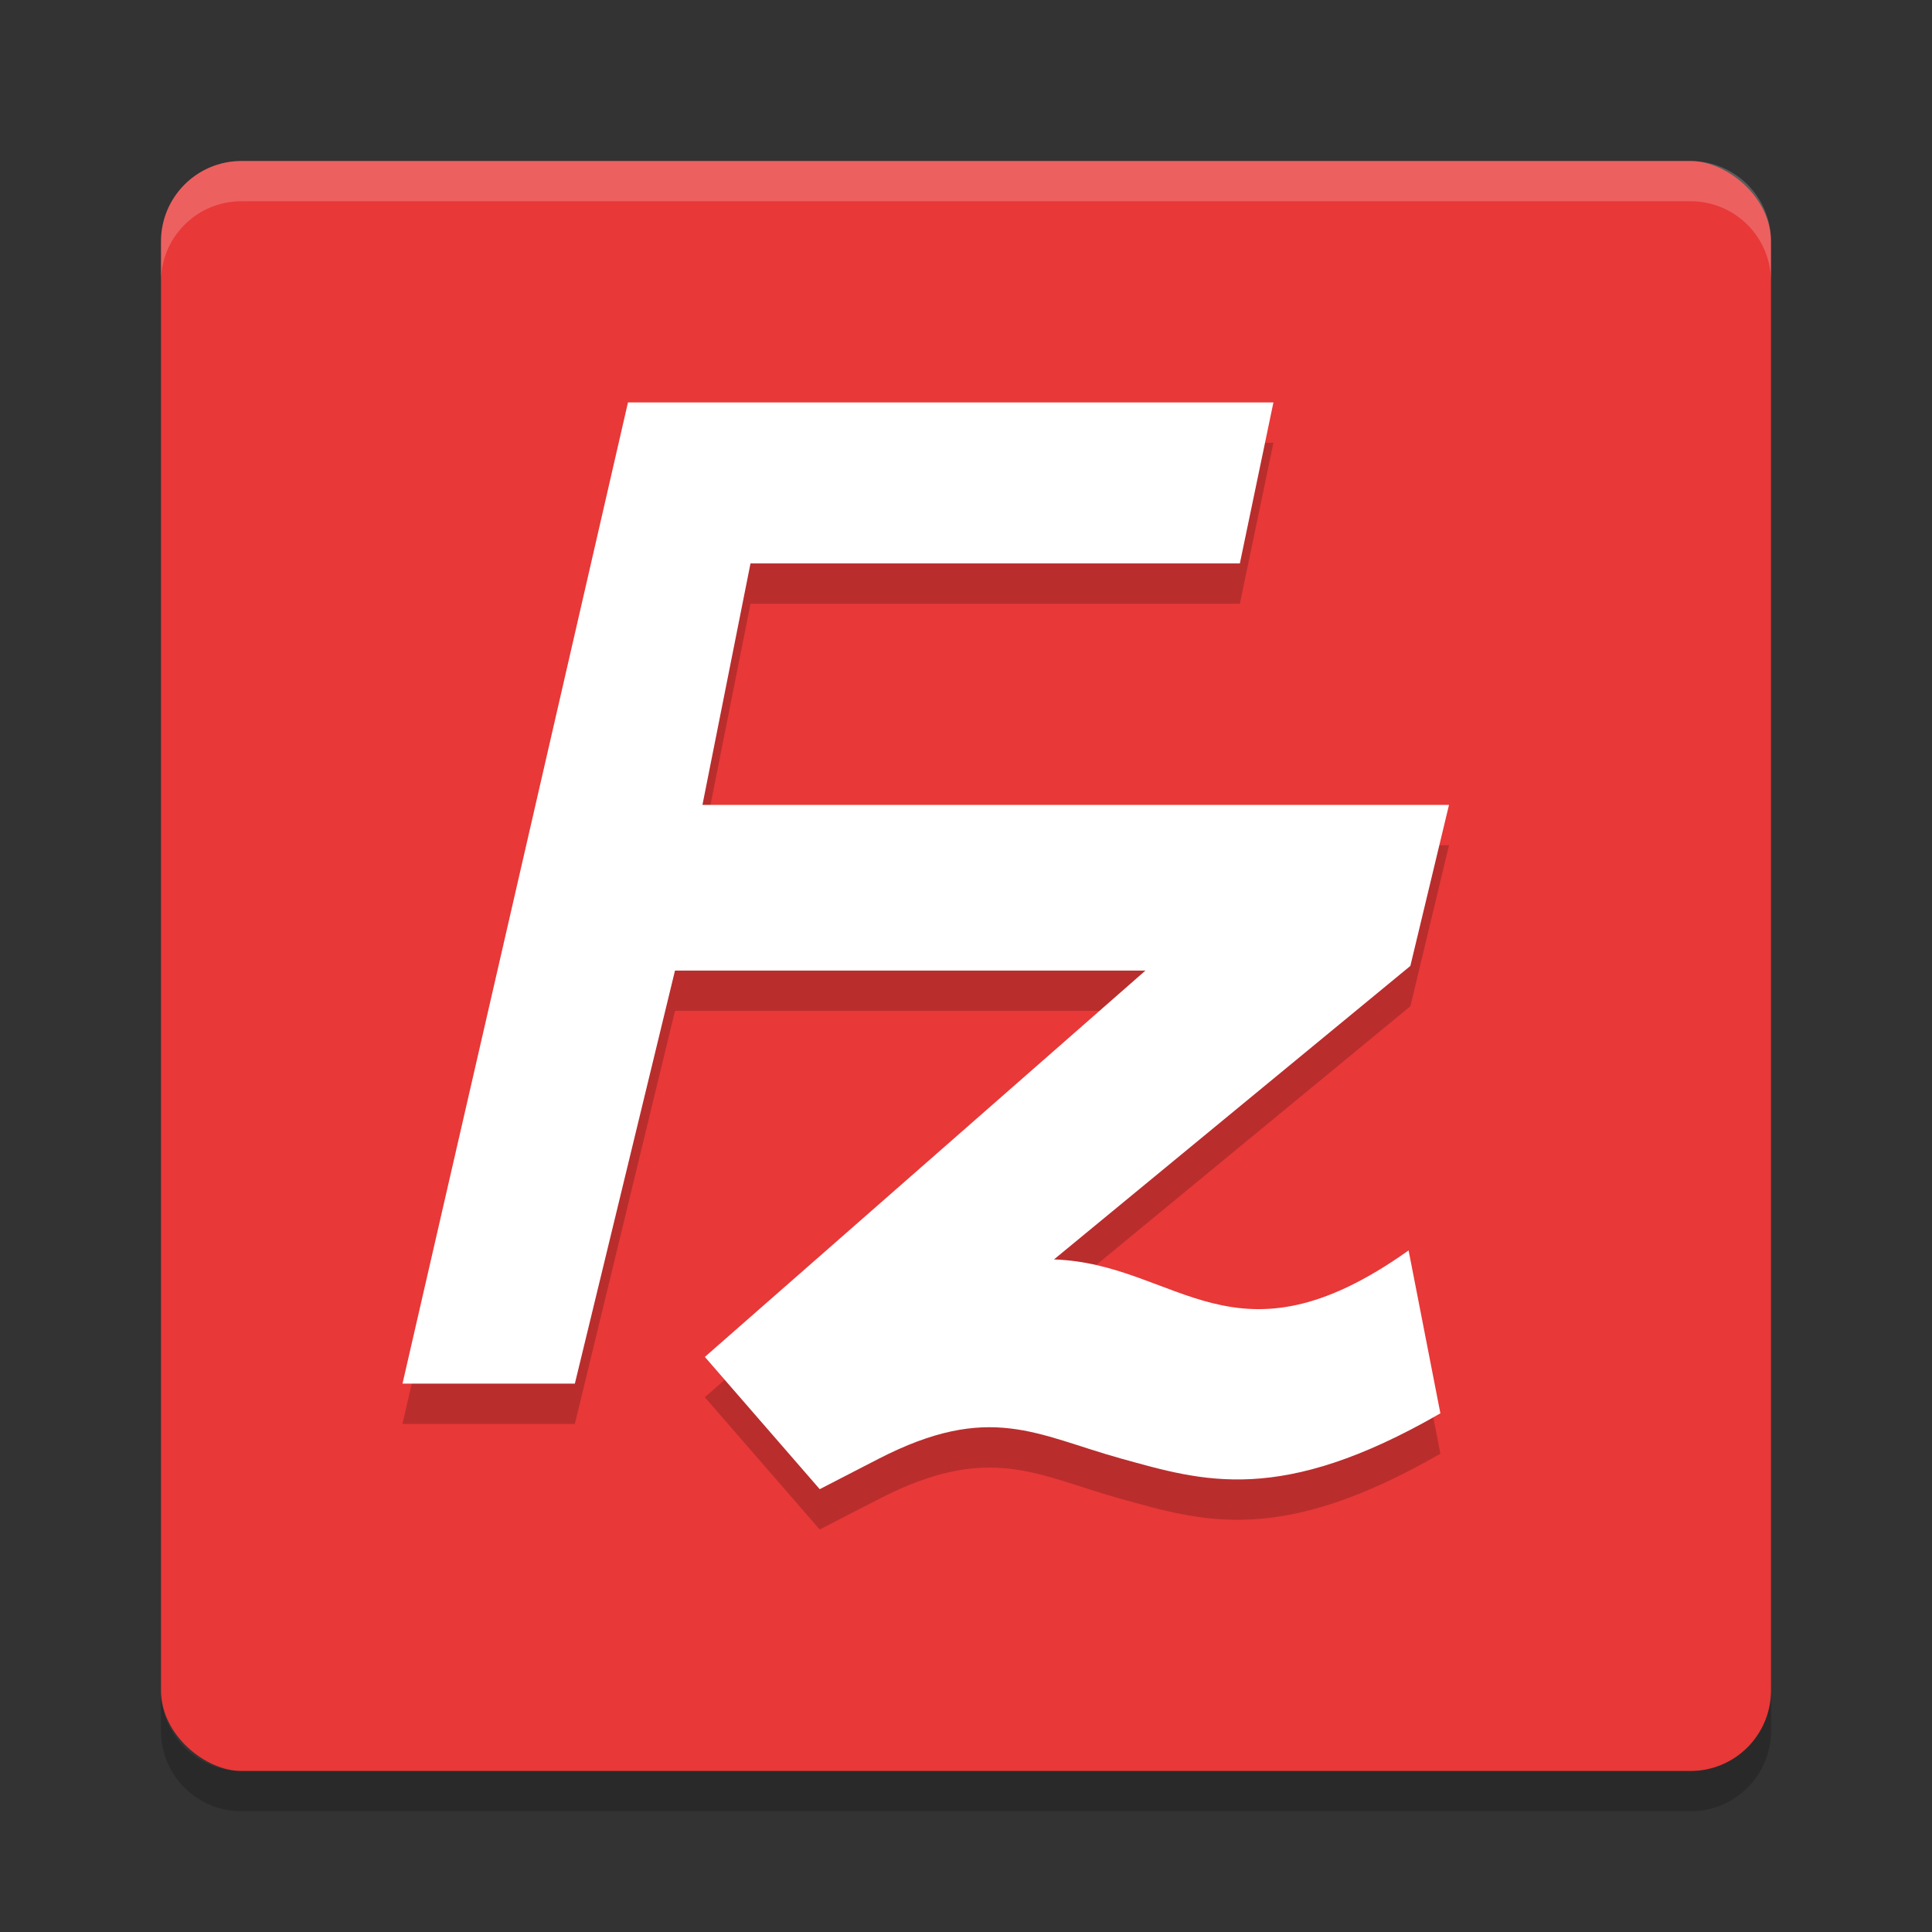
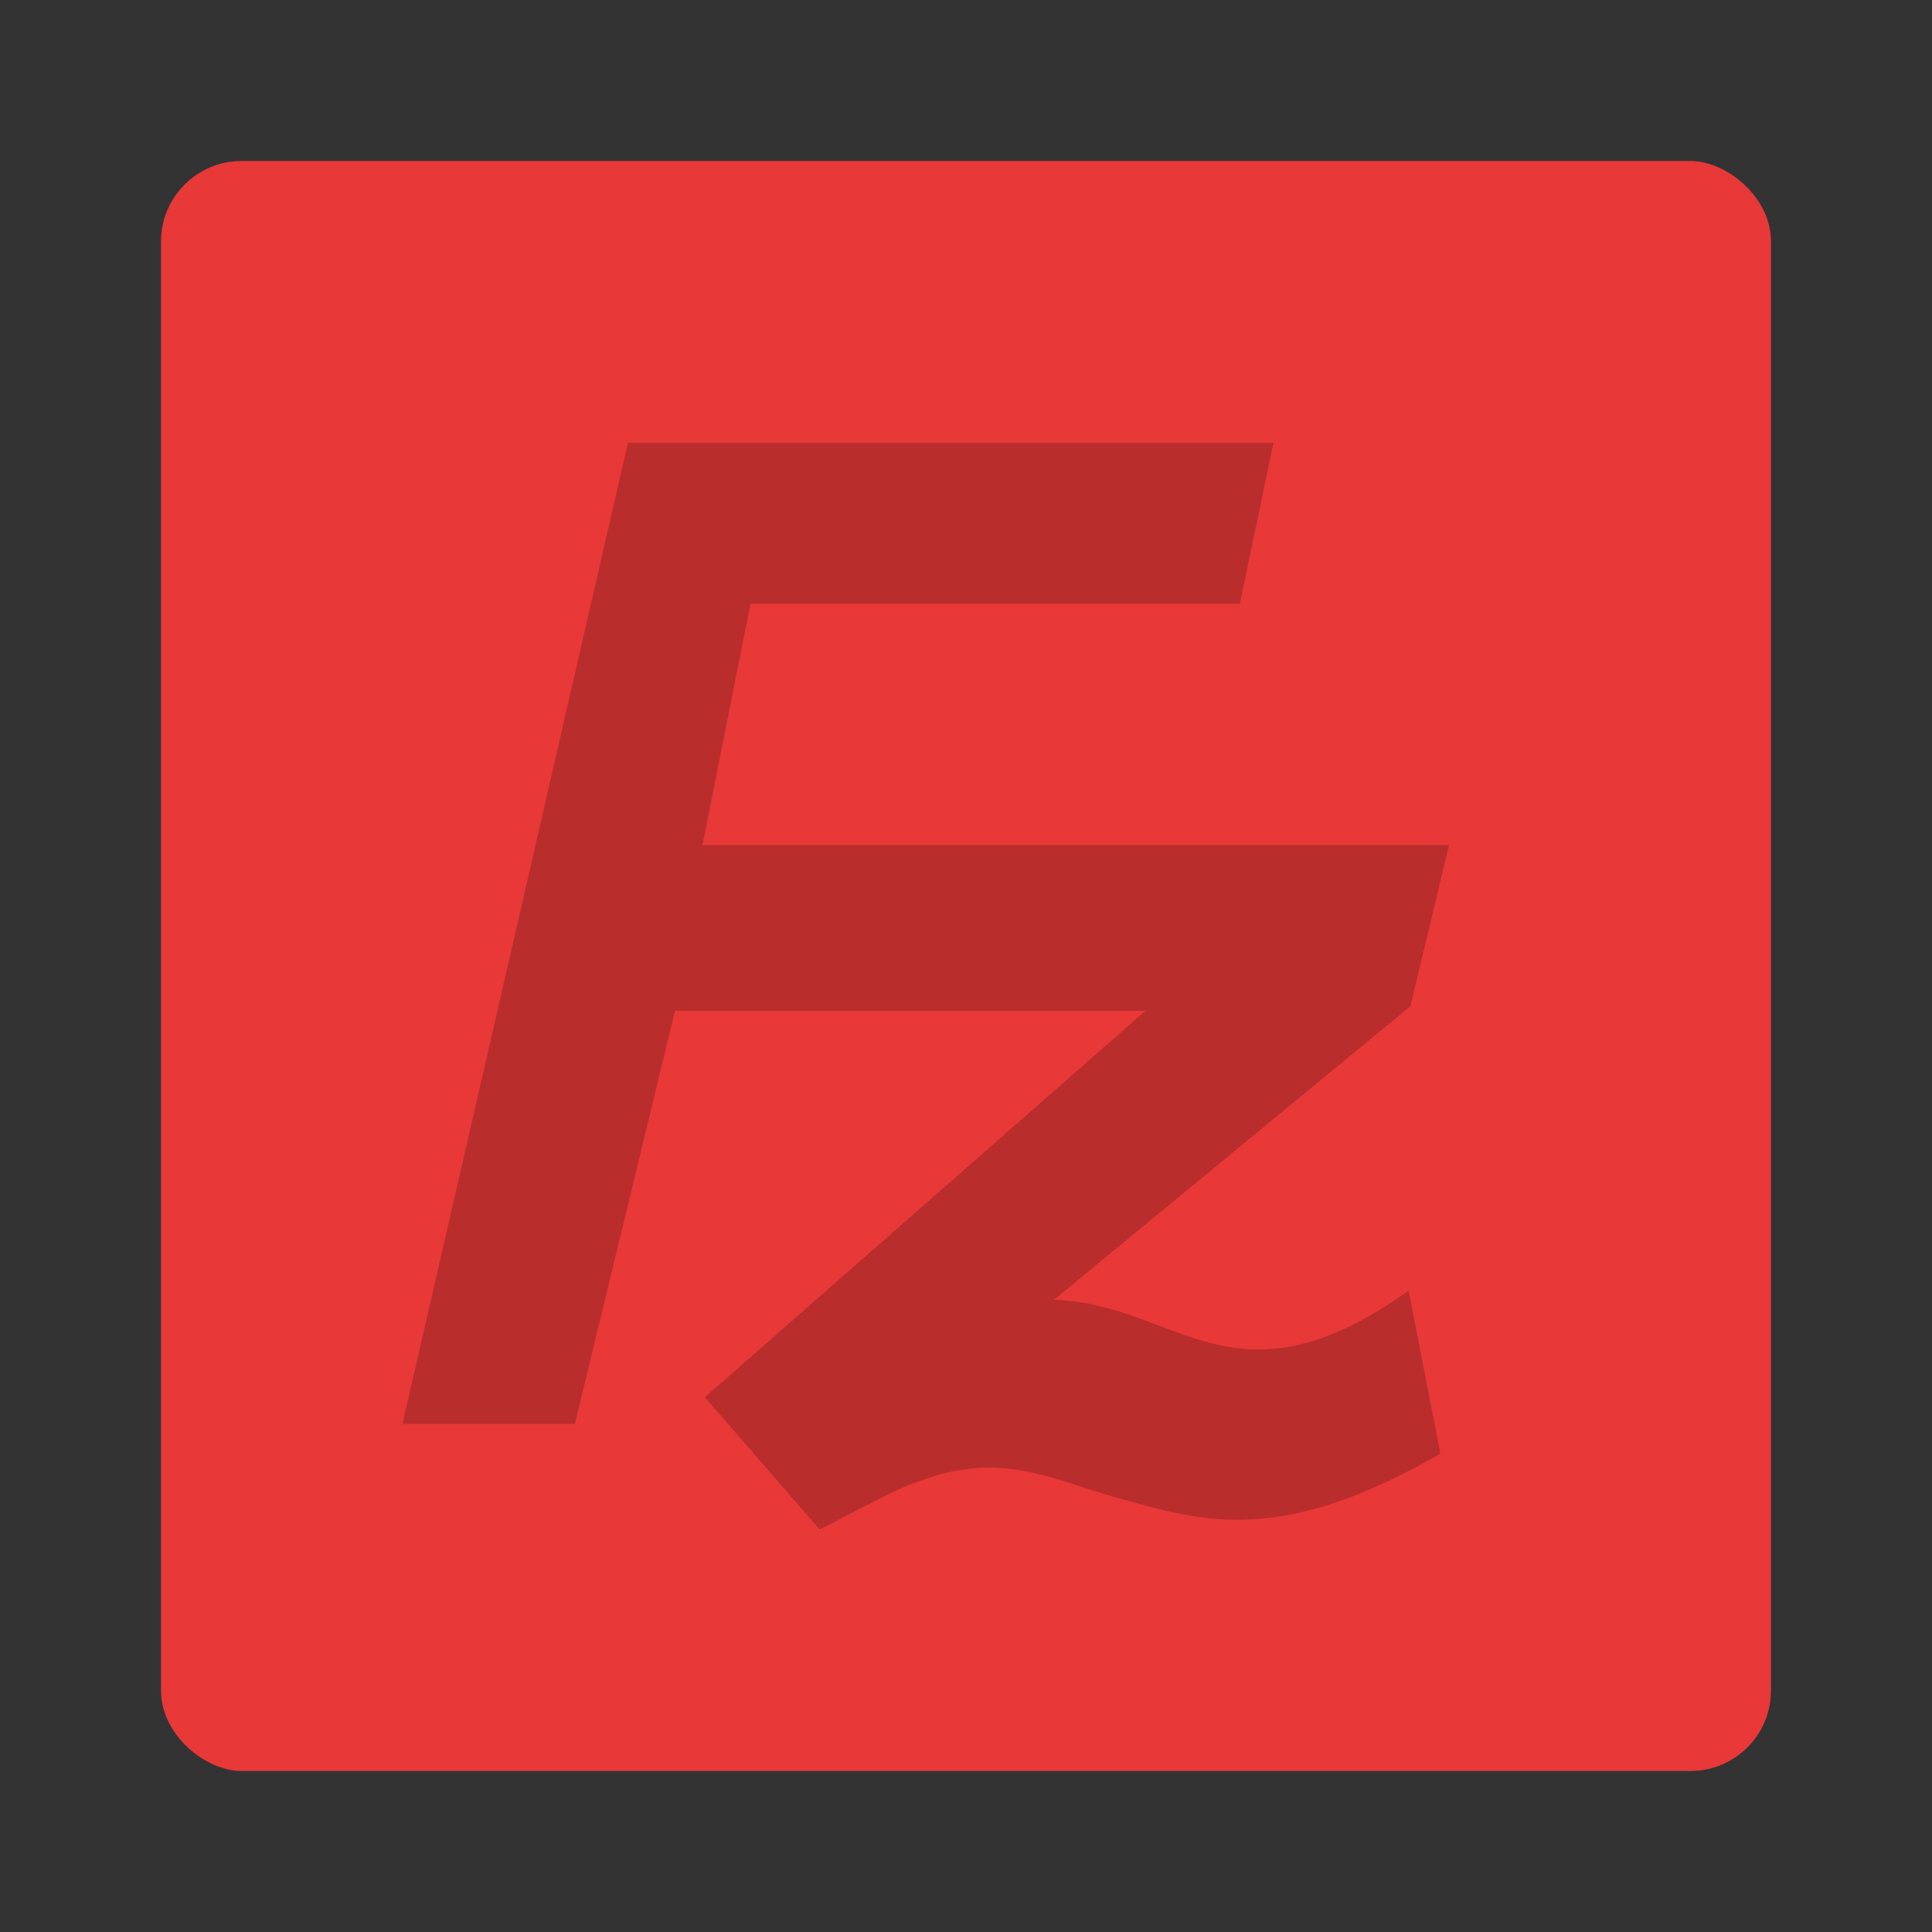
<svg xmlns="http://www.w3.org/2000/svg" width="24" height="24" version="1">
  <rect width="100%" height="100%" fill="#333333" stroke="none" />
  <g transform="translate(1,1)">
    <rect fill="#e83838" width="20" height="20" x="-21" y="-21" rx="1" ry="1" transform="matrix(0,-1,-1,0,0,0)" />
-     <path fill="#fff" opacity=".2" d="m2 1c-0.554 0-1 0.446-1 1v0.5c0-0.554 0.446-1 1-1h18c0.554 0 1 0.446 1 1v-0.5c0-0.554-0.446-1-1-1h-18z" />
-     <path opacity=".2" d="m2 21.5c-0.554 0-1-0.446-1-1v-0.5c0 0.554 0.446 1 1 1h18c0.554 0 1-0.446 1-1v0.5c0 0.554-0.446 1-1 1h-18z" />
    <path opacity=".2" d="m4 16.688h2.141l1.244-5.131h5.844l-5.473 4.8 1.427 1.643 0.731-0.377c1.382-0.711 1.962-0.295 3.01-0.004 1.02 0.283 1.979 0.586 3.969-0.561l-0.395-2.024c-2.171 1.544-2.858 0.166-4.405 0.112l4.427-3.646 0.48-2h-9.274l0.597-3h6.079l0.417-2h-8.018z" />
-     <path fill="#fff" d="m4 16.188h2.141l1.244-5.131h5.844l-5.473 4.799 1.427 1.643 0.731-0.377c1.382-0.711 1.962-0.295 3.01-0.004 1.02 0.283 1.979 0.586 3.969-0.561l-0.395-2.024c-2.171 1.544-2.858 0.166-4.405 0.112l4.427-3.646 0.48-2h-9.274l0.597-3h6.079l0.417-2h-8.018z" />
  </g>
</svg>